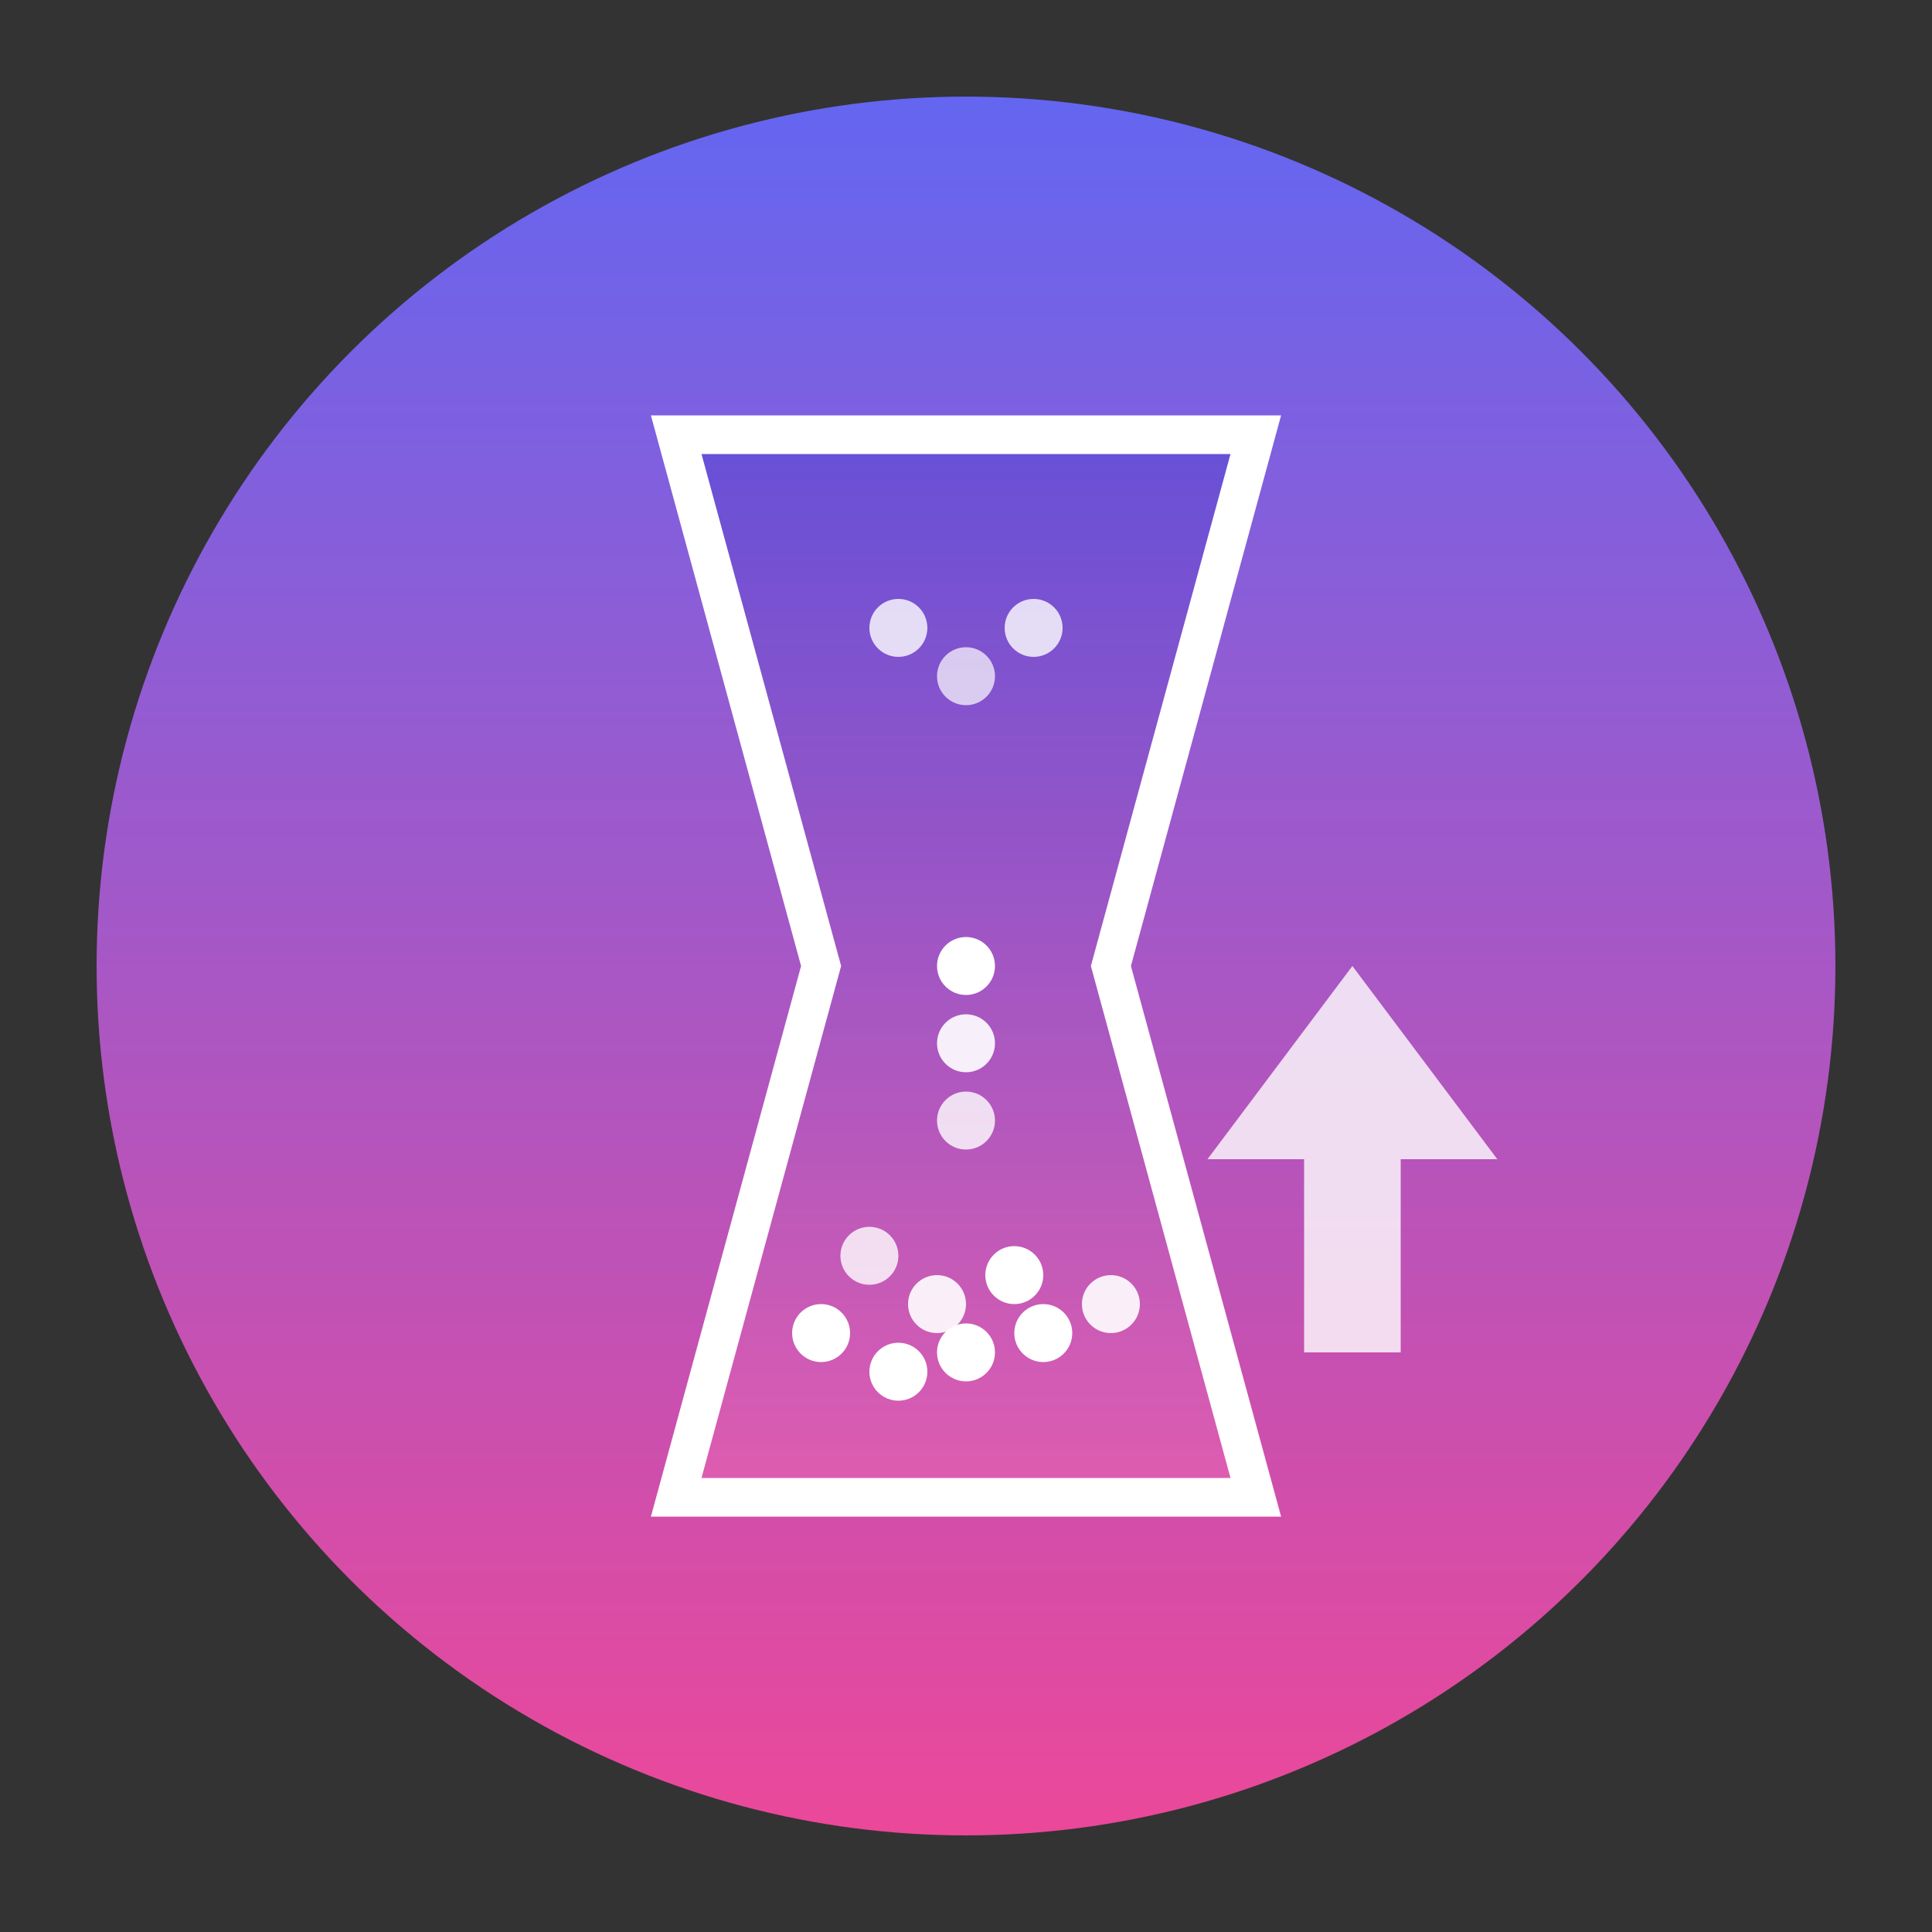
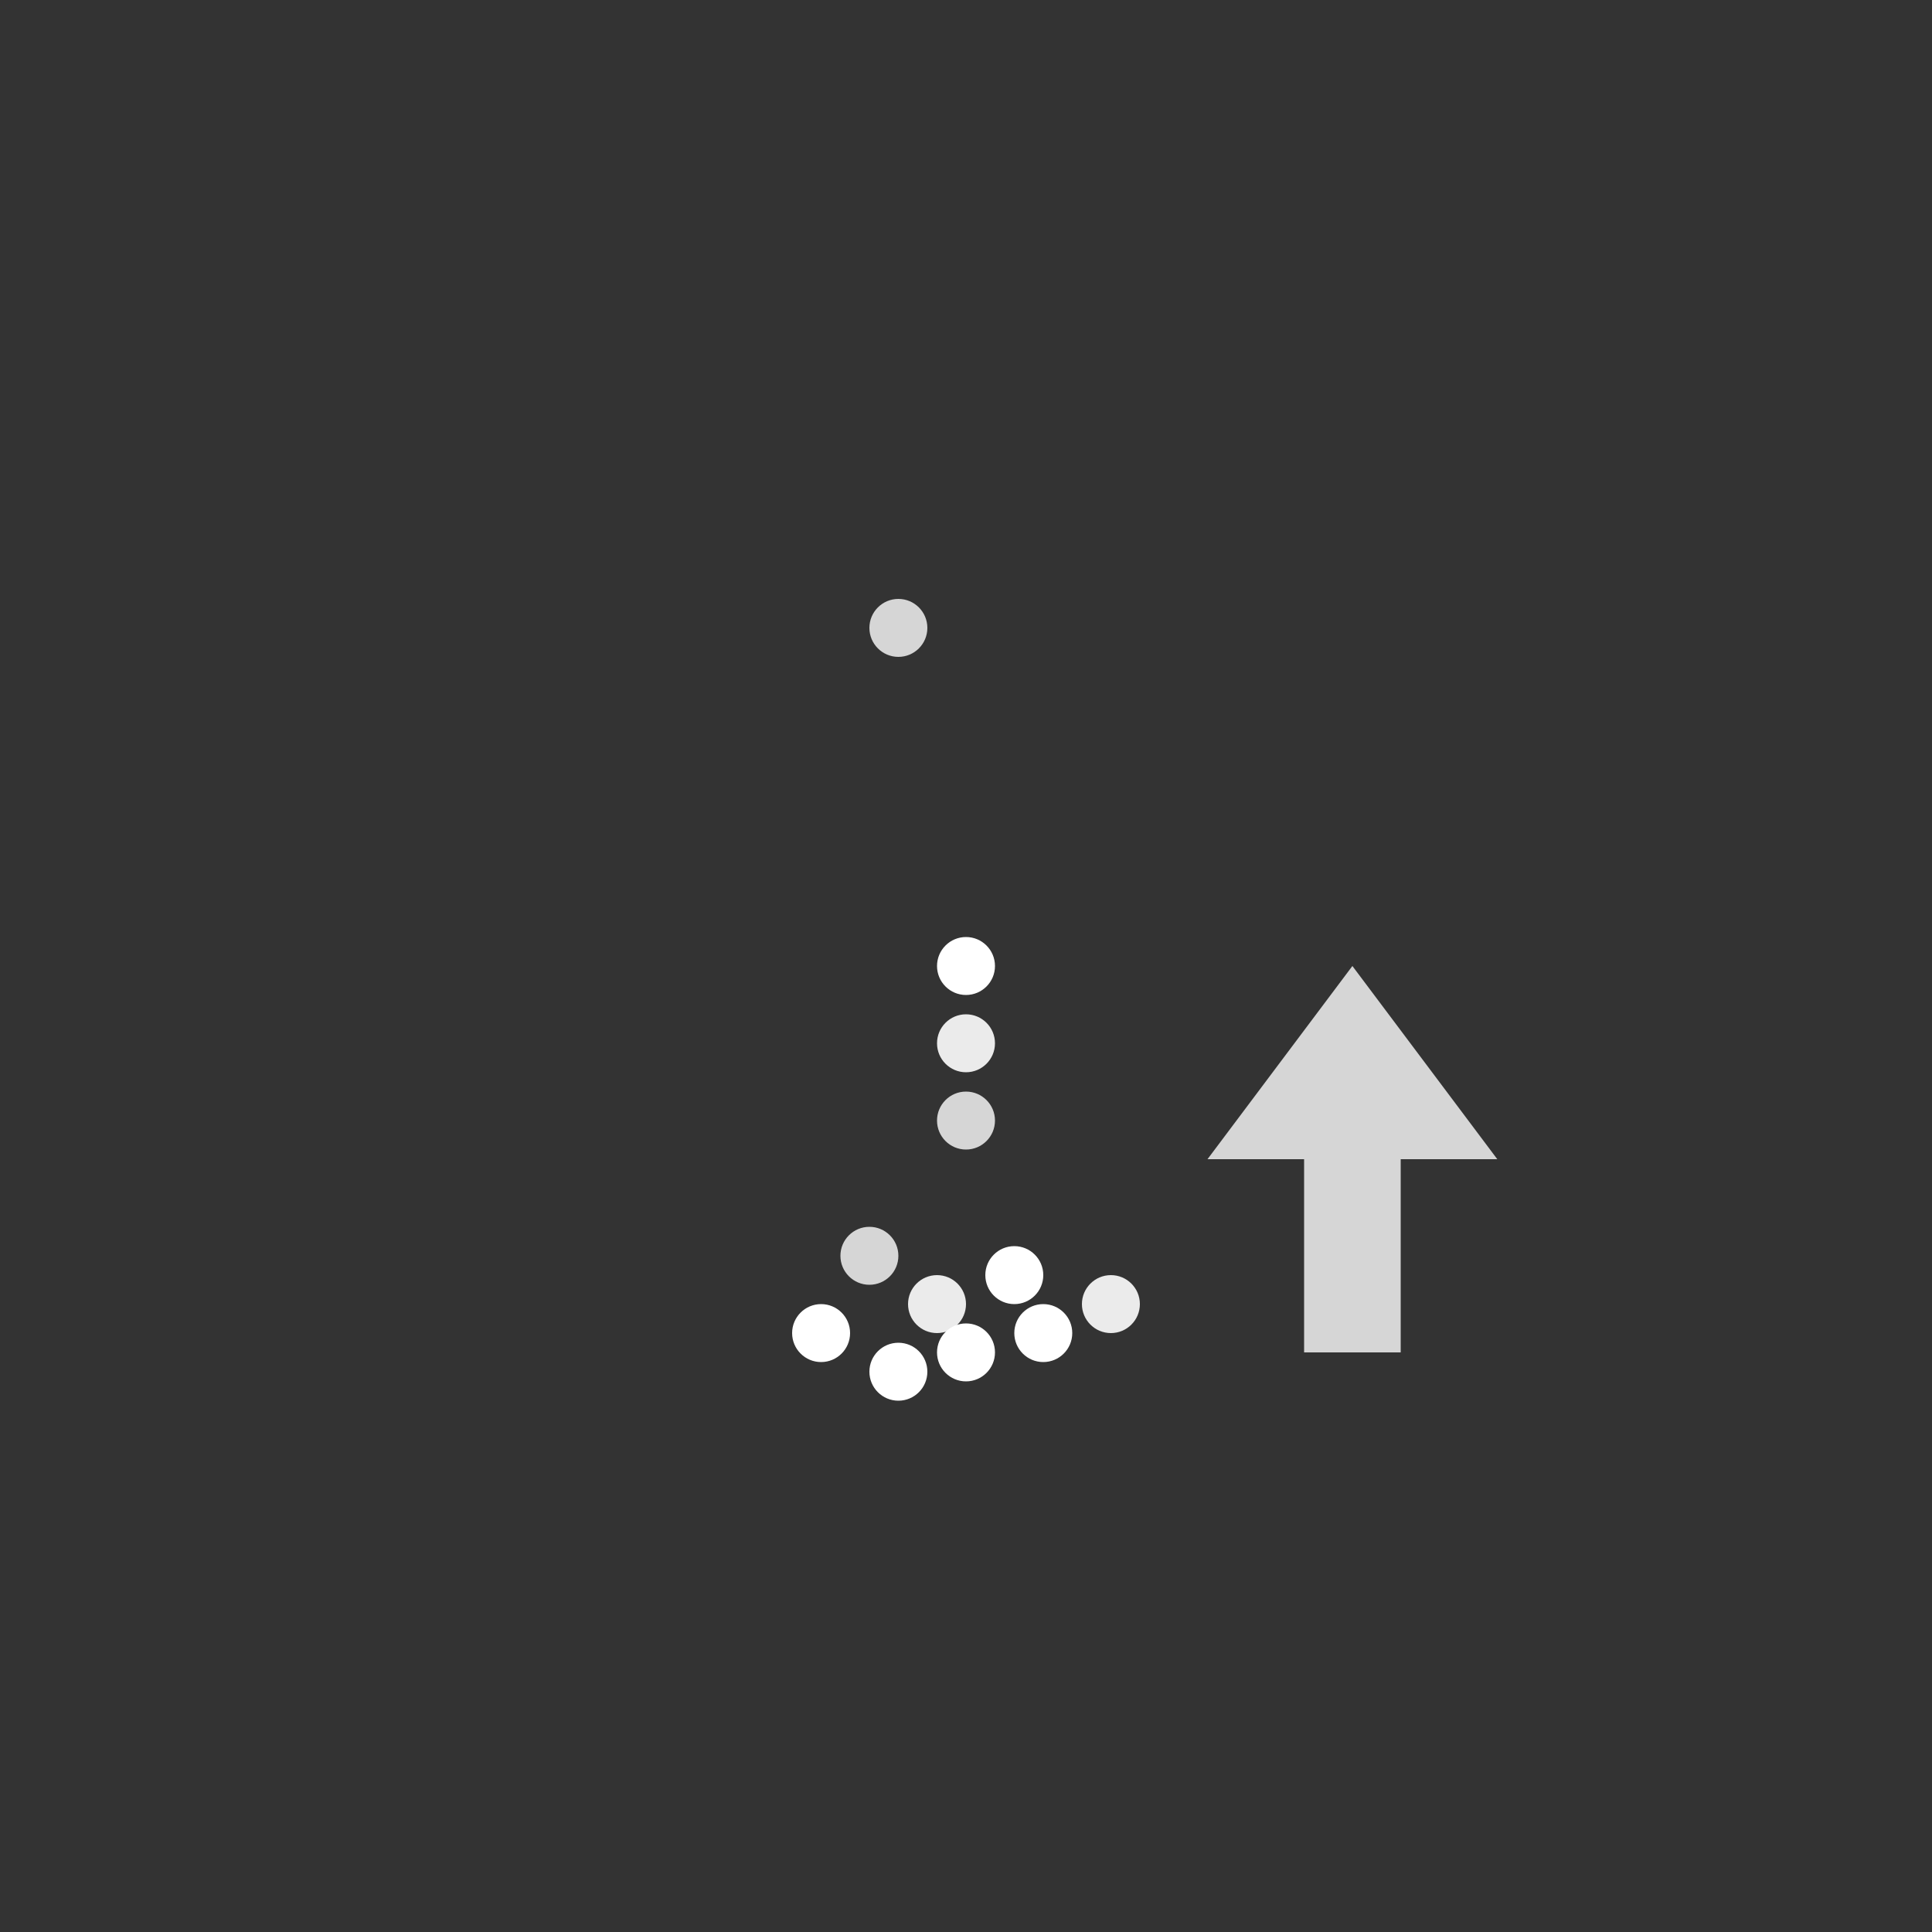
<svg xmlns="http://www.w3.org/2000/svg" width="200" height="200" viewBox="0 0 200 200" fill="none">
  <rect x="0" y="0" width="200" height="200" fill="#333333" stroke="none" />
-   <circle cx="100" cy="100" r="90" fill="url(#gradient)" />
-   <path d="M70 45 L130 45 L115 100 L130 155 L70 155 L85 100 L70 45Z" stroke="#FFFFFF" stroke-width="4" fill="url(#hourglassGradient)" />
  <circle cx="93" cy="65" r="3" fill="#FFFFFF" opacity="0.8" />
-   <circle cx="100" cy="70" r="3" fill="#FFFFFF" opacity="0.7" />
-   <circle cx="107" cy="65" r="3" fill="#FFFFFF" opacity="0.8" />
  <circle cx="100" cy="100" r="3" fill="#FFFFFF" />
  <circle cx="100" cy="108" r="3" fill="#FFFFFF" opacity="0.9" />
  <circle cx="100" cy="116" r="3" fill="#FFFFFF" opacity="0.8" />
  <circle cx="90" cy="130" r="3" fill="#FFFFFF" opacity="0.8" />
  <circle cx="97" cy="135" r="3" fill="#FFFFFF" opacity="0.9" />
  <circle cx="105" cy="132" r="3" fill="#FFFFFF" />
  <circle cx="85" cy="138" r="3" fill="#FFFFFF" />
  <circle cx="93" cy="142" r="3" fill="#FFFFFF" />
  <circle cx="100" cy="140" r="3" fill="#FFFFFF" />
  <circle cx="108" cy="138" r="3" fill="#FFFFFF" />
  <circle cx="115" cy="135" r="3" fill="#FFFFFF" opacity="0.9" />
  <path d="M140 100 L155 120 L145 120 L145 140 L135 140 L135 120 L125 120 L140 100Z" fill="#FFFFFF" opacity="0.8" />
  <defs>
    <linearGradient id="gradient" x1="0%" y1="0%" x2="0%" y2="100%">
      <stop offset="0%" stop-color="#6366F1" />
      <stop offset="100%" stop-color="#EC4899" />
    </linearGradient>
    <linearGradient id="hourglassGradient" x1="0%" y1="0%" x2="0%" y2="100%">
      <stop offset="0%" stop-color="#4338CA" stop-opacity="0.4" />
      <stop offset="100%" stop-color="#F472B6" stop-opacity="0.4" />
    </linearGradient>
  </defs>
</svg>